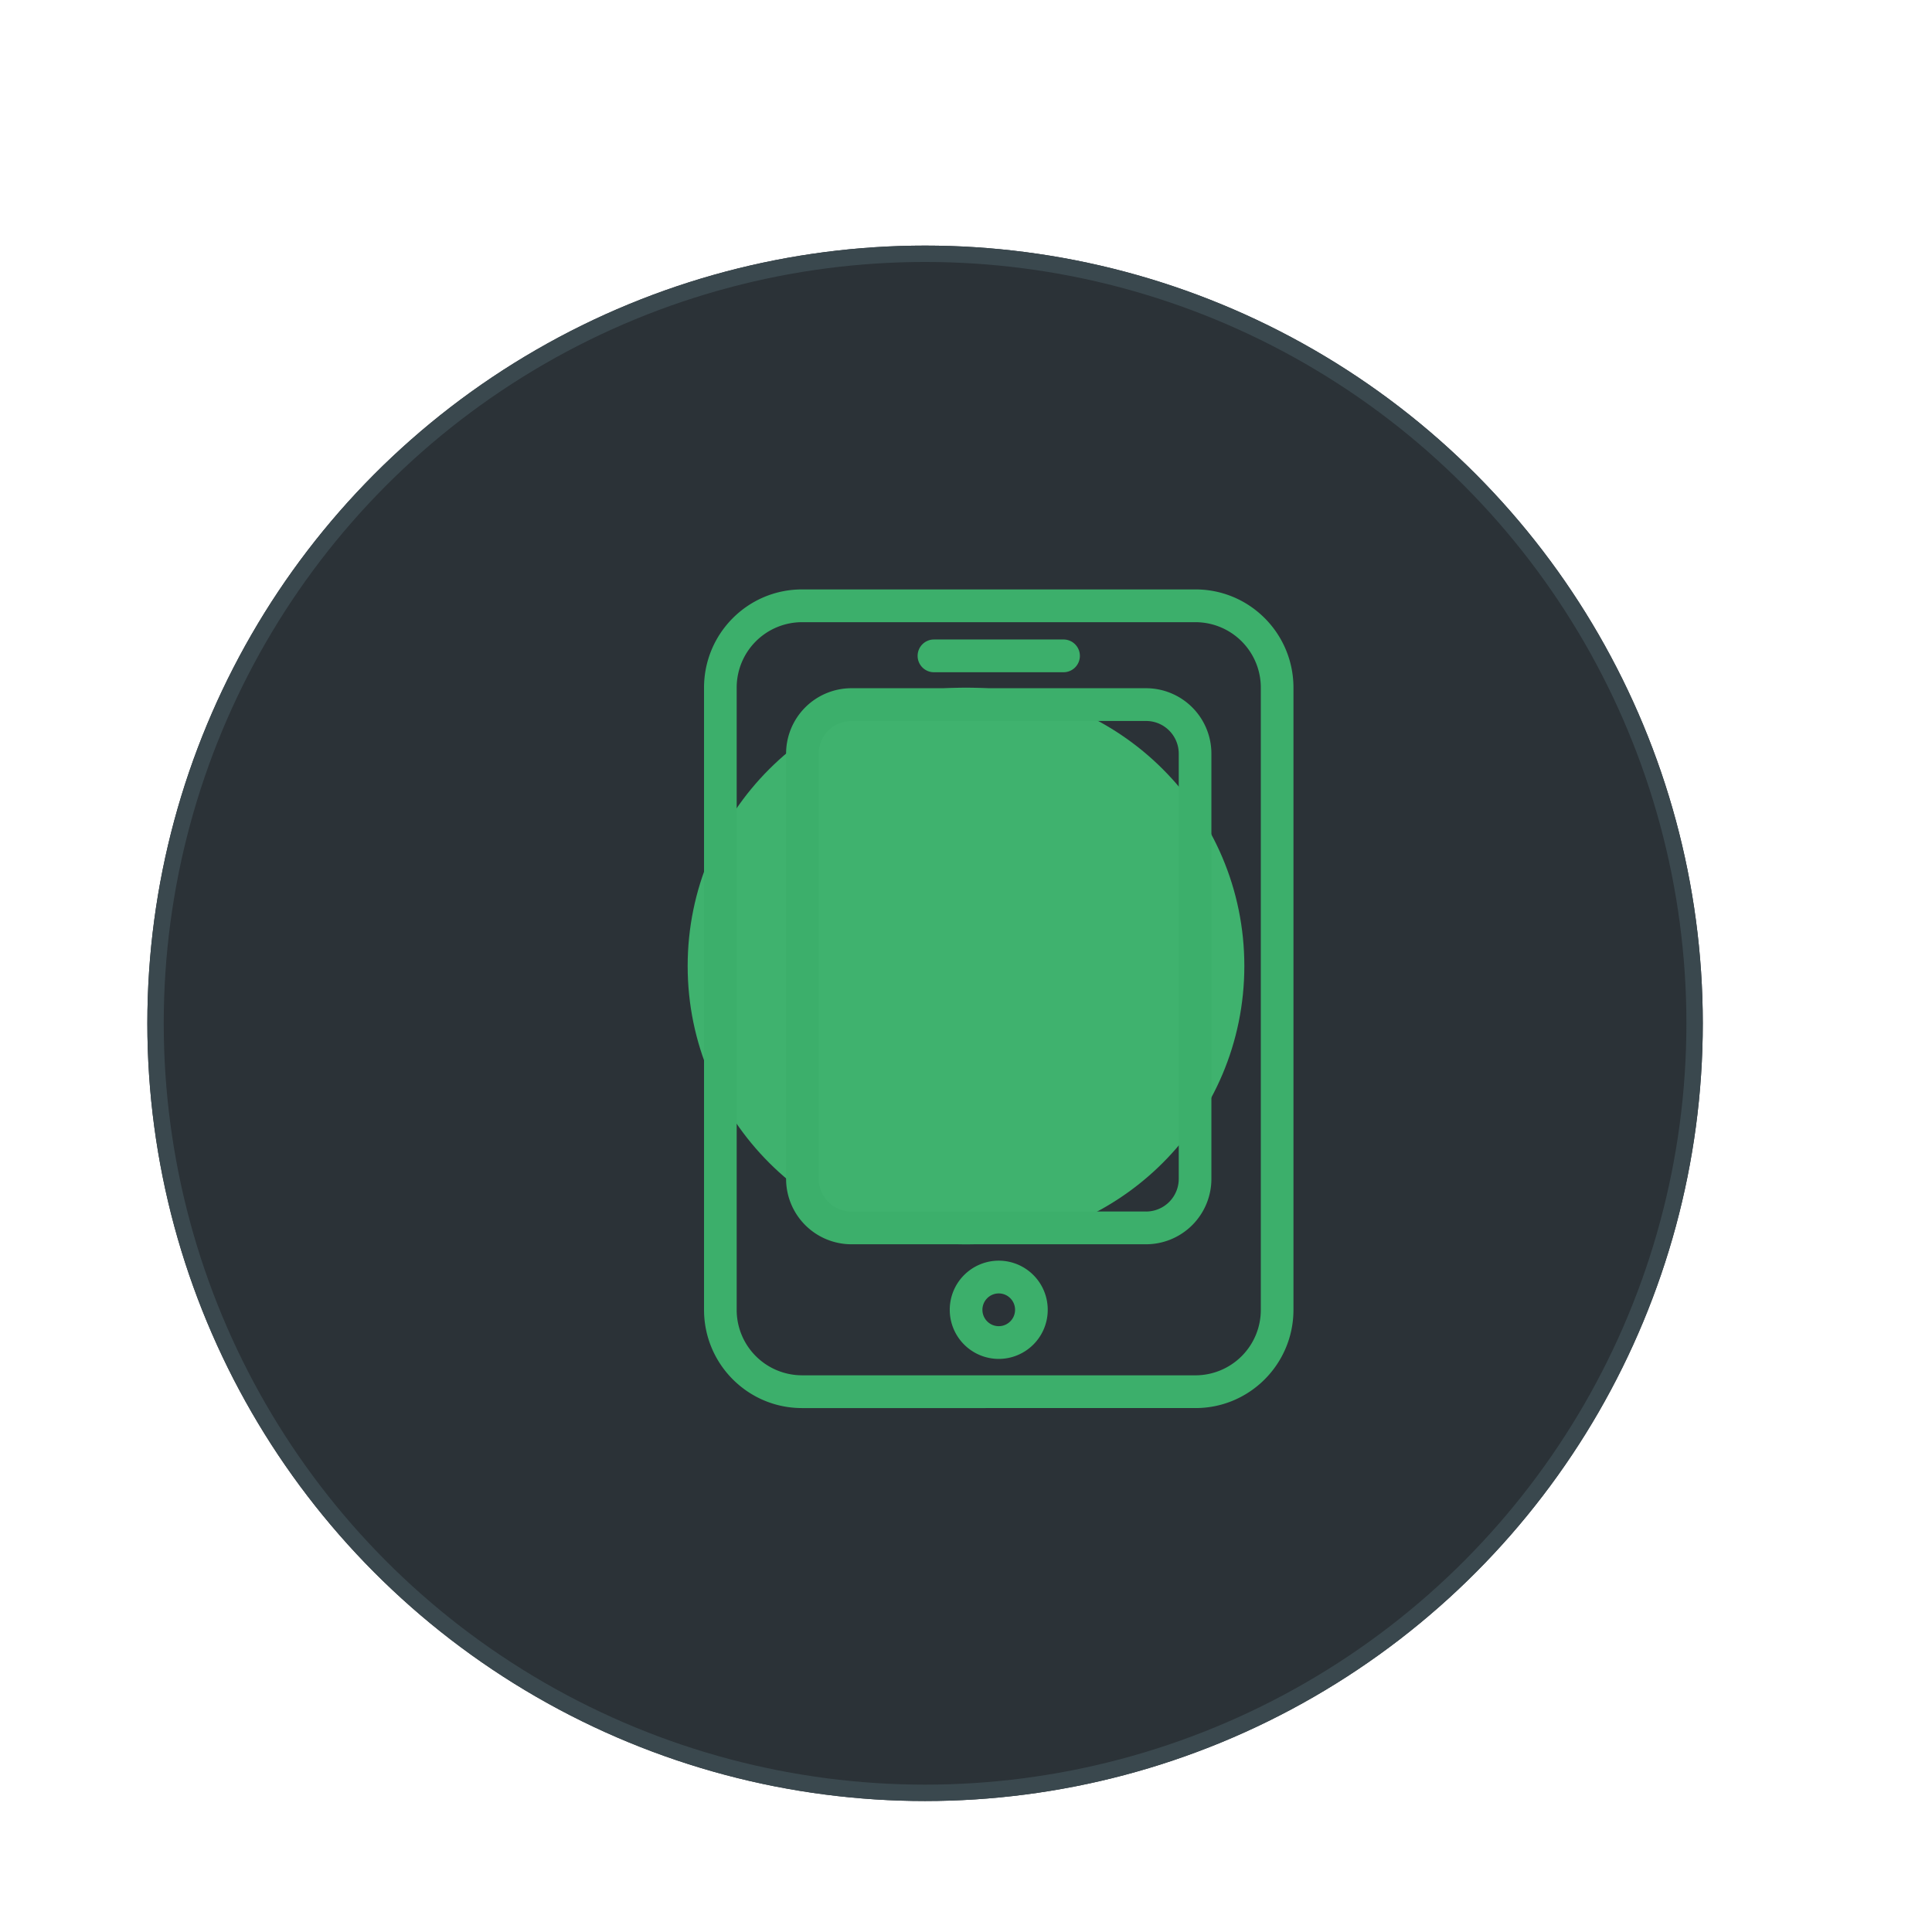
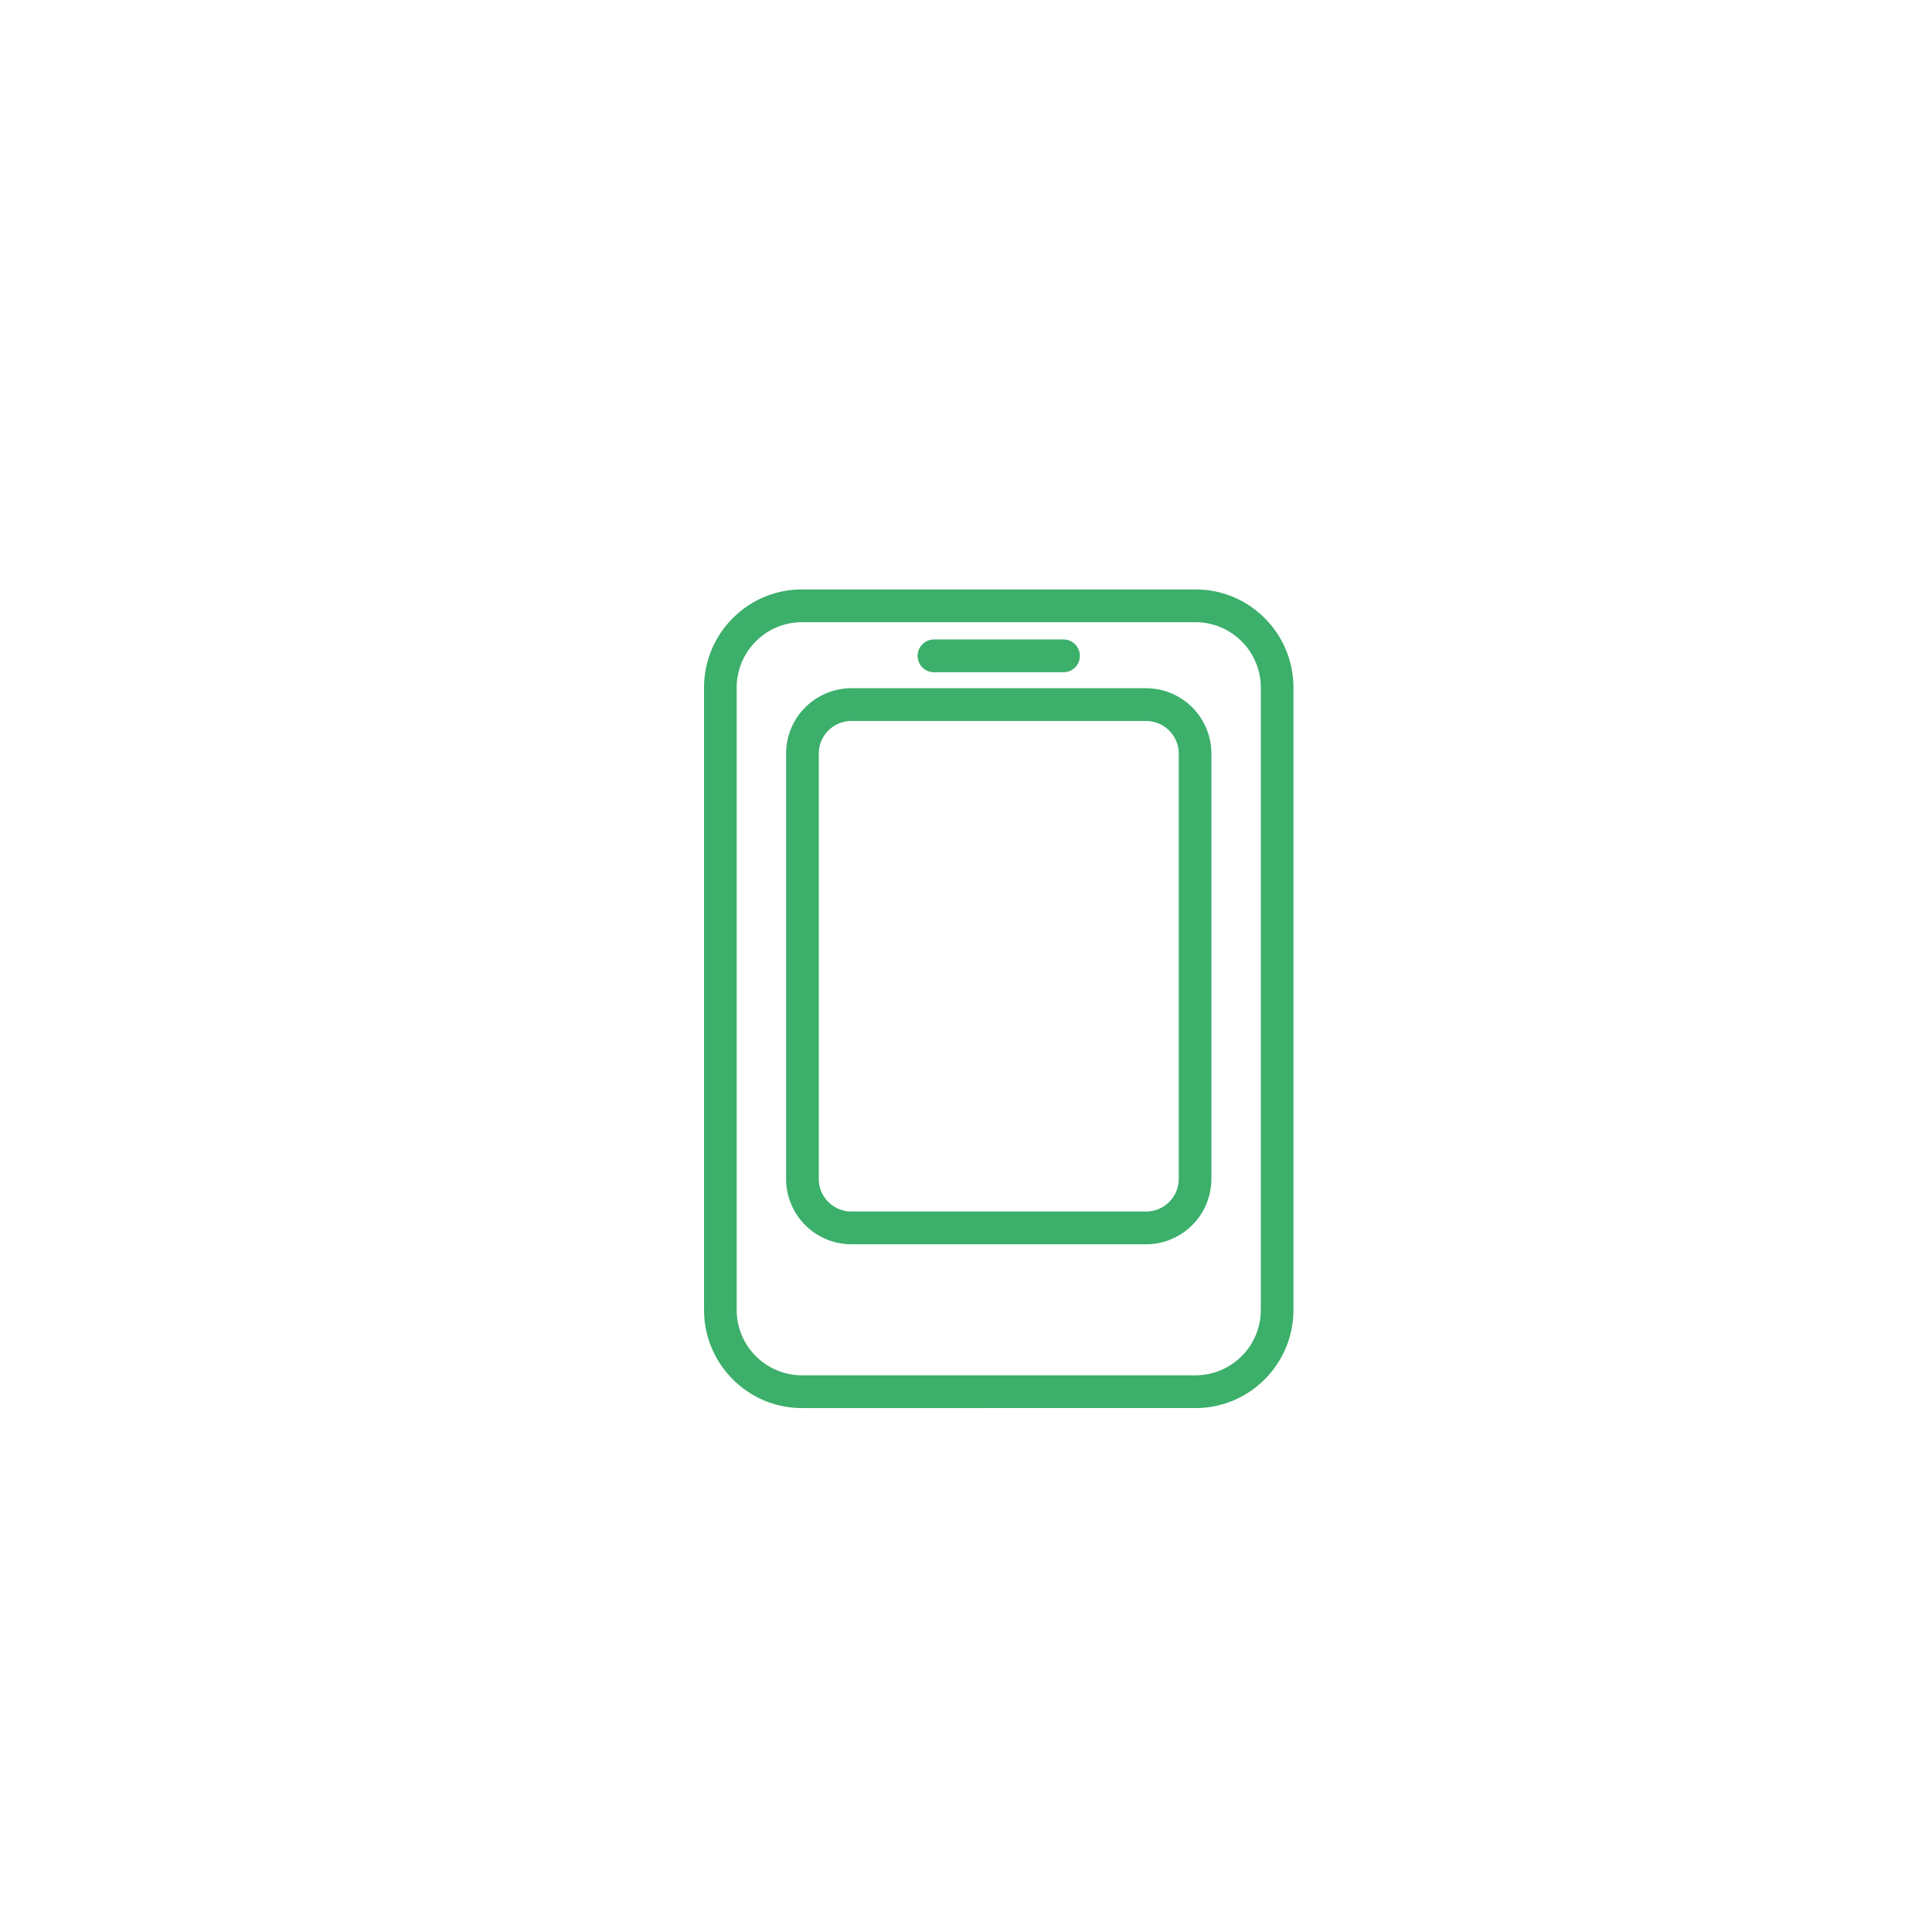
<svg xmlns="http://www.w3.org/2000/svg" width="118" height="118" viewBox="0 0 118 118" fill="none">
  <g filter="url(#0xls1wbqfa)">
-     <circle cx="61.5" cy="58.5" r="47.5" fill="#2B3237" />
-     <circle cx="61.5" cy="58.5" r="47" stroke="#3A484E" />
-   </g>
+     </g>
  <g filter="url(#auddxx4otb)">
-     <circle cx="59" cy="59" r="17" fill="#3FB26E" />
-   </g>
+     </g>
  <path d="M70 73.996a1.997 1.997 0 0 0 1.994-2.001v-25.96c0-1.105-.893-2-1.994-2H52a1.997 1.997 0 0 0-1.993 2v25.96c0 1.105.892 2 1.994 2H70zm0 2H52a3.995 3.995 0 0 1-3.988-4.001v-25.96a3.995 3.995 0 0 1 3.989-4.001H70a3.995 3.995 0 0 1 3.988 4.001v25.96A3.995 3.995 0 0 1 70 75.996zM57.042 41.058h7.915c.551 0 .998-.447.998-1 0-.553-.447-1-.998-1h-7.914a.999.999 0 0 0-.998 1c0 .553.447 1 .997 1z" fill="#3CAF6B" />
  <path d="M73.017 84a3.995 3.995 0 0 0 3.989-4.002V42.002a3.995 3.995 0 0 0-3.989-4.001H48.983a3.995 3.995 0 0 0-3.989 4.001v37.996a3.995 3.995 0 0 0 3.989 4.001h24.034zm0 2H48.983C45.679 86 43 83.313 43 79.998V42.002C43 38.687 45.679 36 48.983 36h24.034C76.321 36 79 38.687 79 42.002v37.996C79 83.313 76.321 86 73.017 86z" fill="#3CAF6B" />
-   <path d="M61.997 79.998c0-.553-.446-1-.997-1a.999.999 0 0 0-.997 1c0 .552.446 1 .997 1 .55 0 .997-.448.997-1zm1.995 0a2.996 2.996 0 0 1-2.992 3 2.996 2.996 0 0 1-2.992-3A2.996 2.996 0 0 1 61 76.997a2.996 2.996 0 0 1 2.992 3z" fill="#3CAF6B" />
  <defs>
    <filter id="0xls1wbqfa" x="9" y="11" width="100" height="99" filterUnits="userSpaceOnUse" color-interpolation-filters="sRGB">
      <feFlood flood-opacity="0" result="BackgroundImageFix" />
      <feColorMatrix in="SourceAlpha" values="0 0 0 0 0 0 0 0 0 0 0 0 0 0 0 0 0 0 127 0" result="hardAlpha" />
      <feOffset dx="-5" dy="4" />
      <feComposite in2="hardAlpha" operator="out" />
      <feColorMatrix values="0 0 0 0 0.227 0 0 0 0 0.275 0 0 0 0 0.306 0 0 0 1 0" />
      <feBlend in2="BackgroundImageFix" result="effect1_dropShadow_25_1932" />
      <feBlend in="SourceGraphic" in2="effect1_dropShadow_25_1932" result="shape" />
    </filter>
    <filter id="auddxx4otb" x="0" y="0" width="118" height="118" filterUnits="userSpaceOnUse" color-interpolation-filters="sRGB">
      <feFlood flood-opacity="0" result="BackgroundImageFix" />
      <feBlend in="SourceGraphic" in2="BackgroundImageFix" result="shape" />
      <feGaussianBlur stdDeviation="21" result="effect1_foregroundBlur_25_1932" />
    </filter>
  </defs>
</svg>